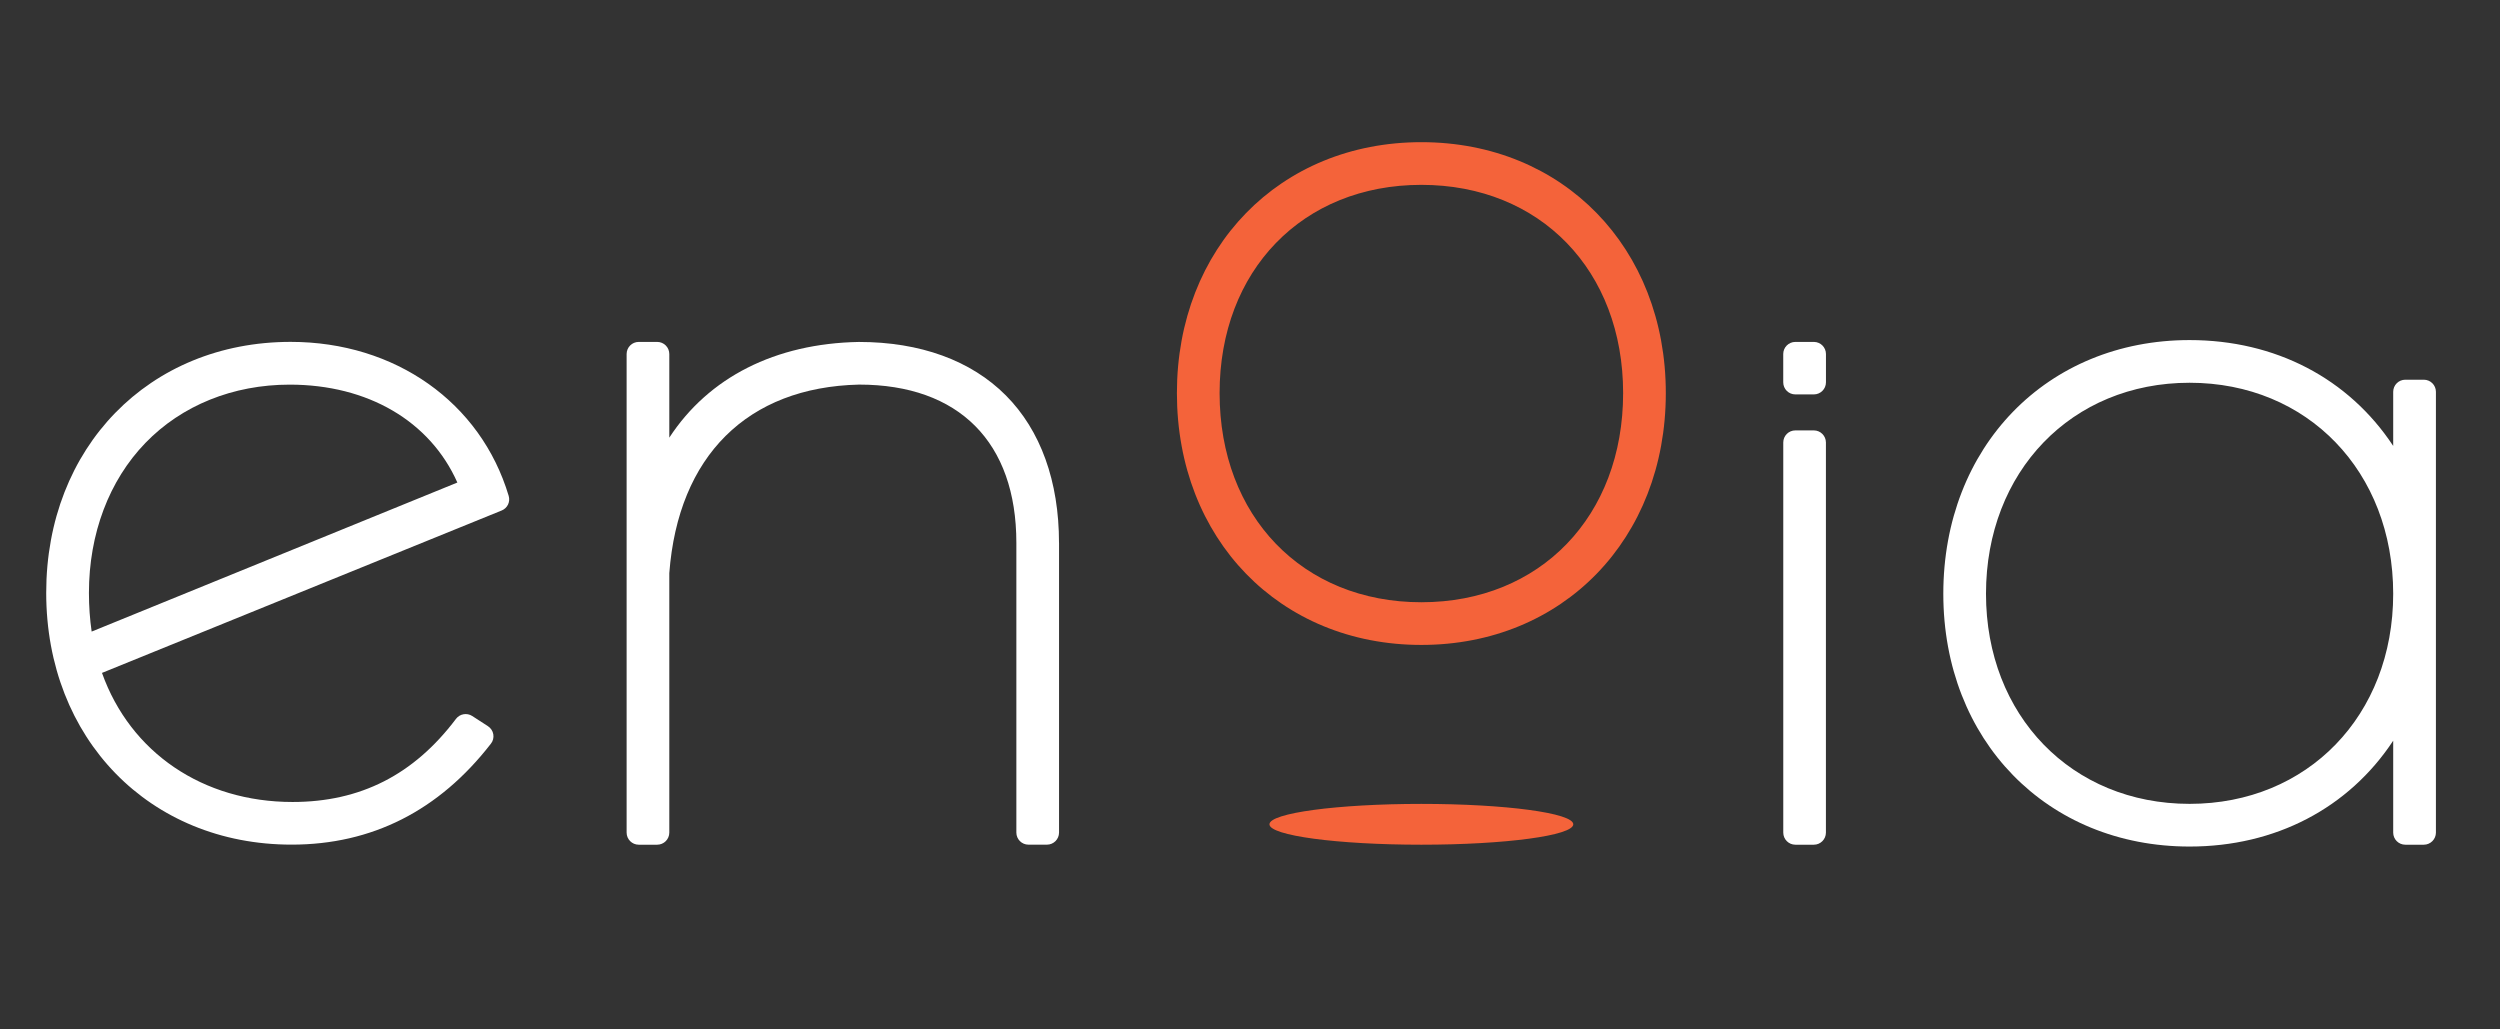
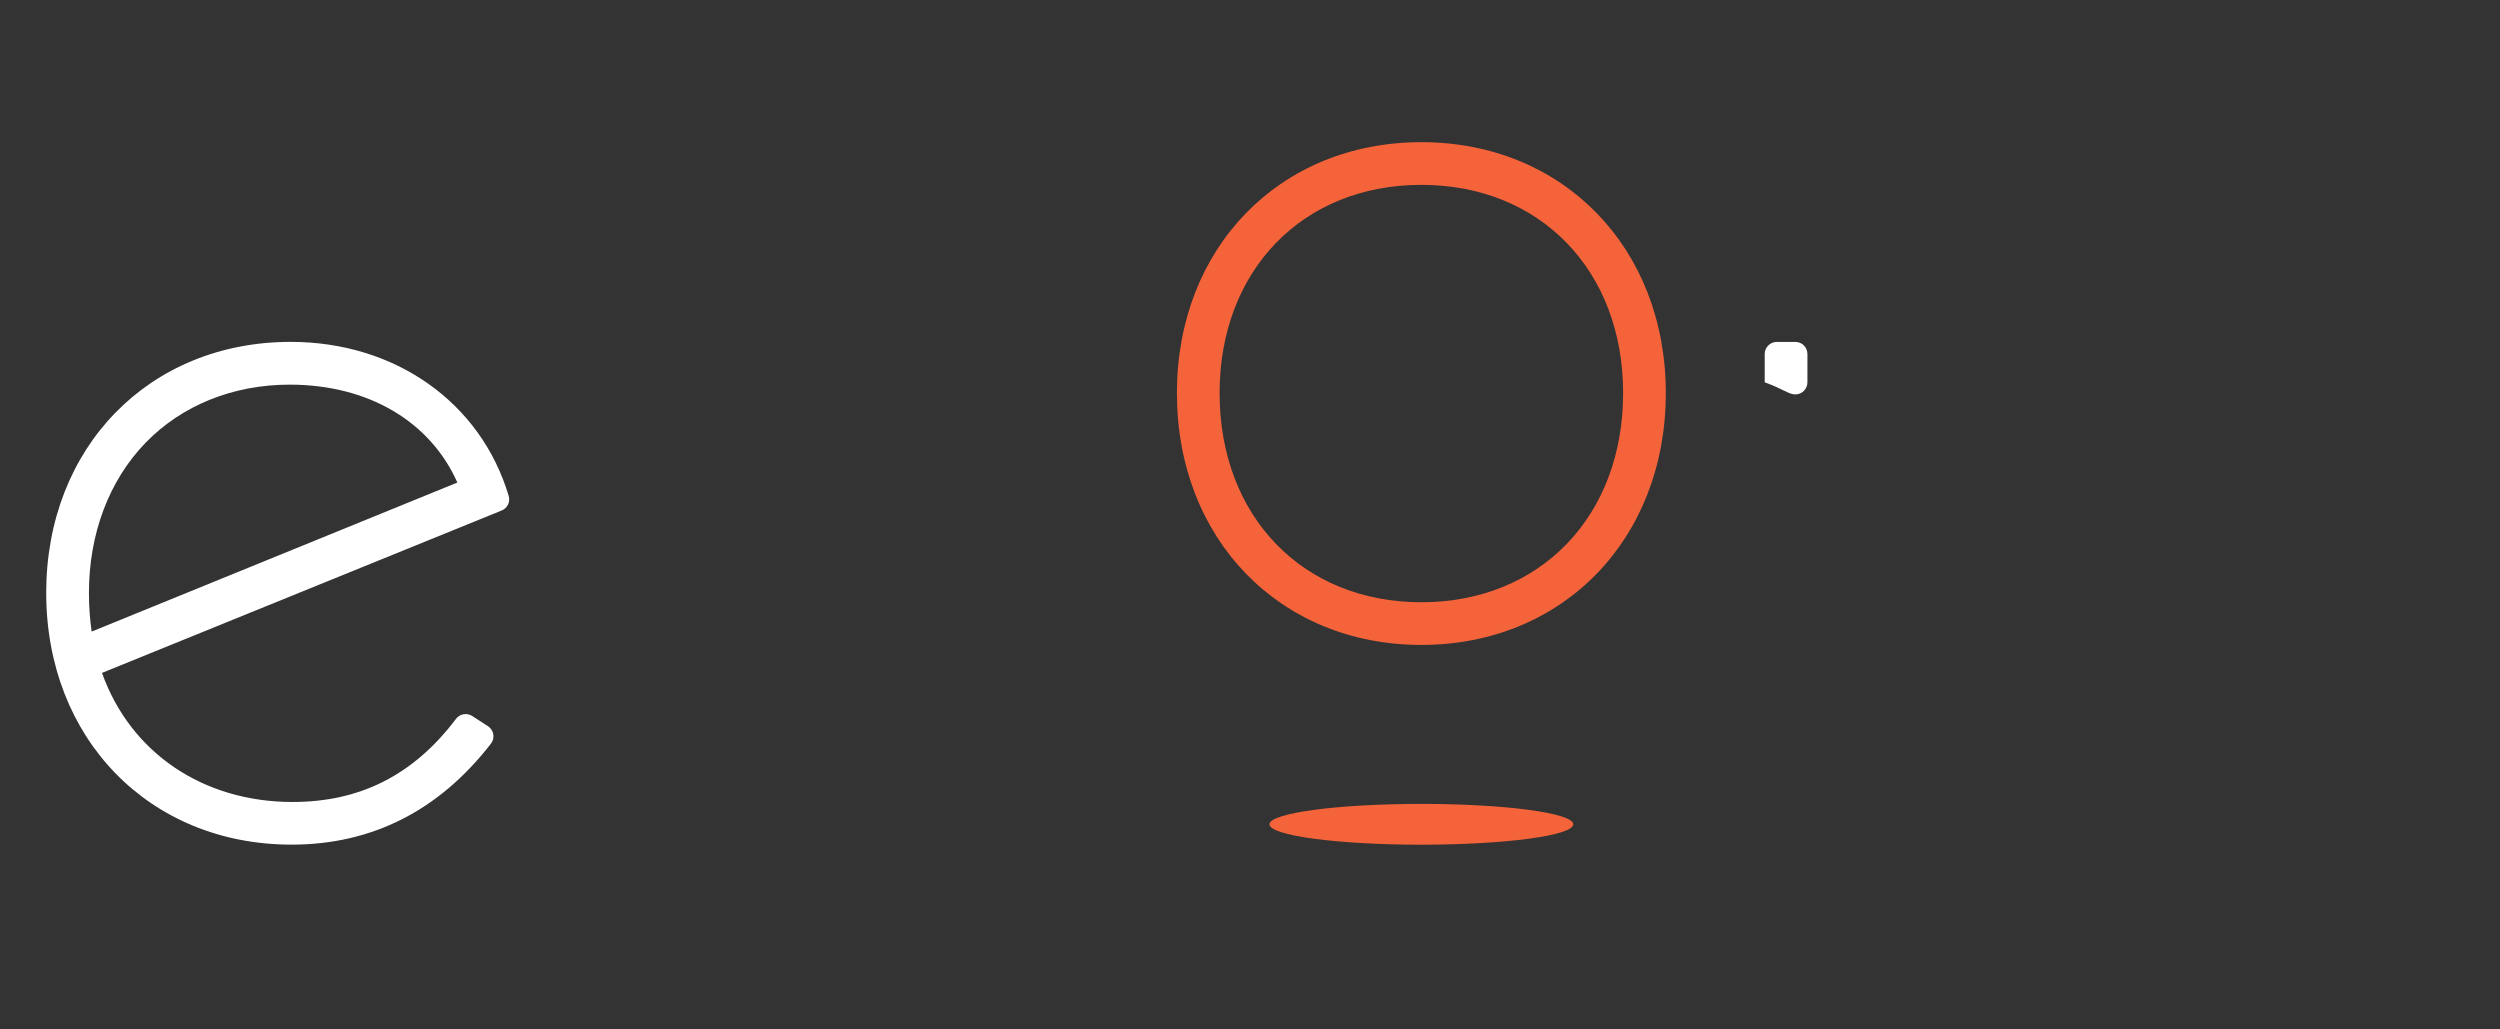
<svg xmlns="http://www.w3.org/2000/svg" version="1.1" id="Calque_1" x="0px" y="0px" viewBox="0 0 680 280" style="enable-background:new 0 0 680 280;" xml:space="preserve">
  <rect x="0" y="0" width="680" height="280" fill="#333333" stroke="none" />
  <style type="text/css">
	.st0{fill:#FFFFFF;}
	.st1{fill:#F4633A;}
</style>
  <g>
-     <path class="st0" d="M488.33,107.28h5.04c1.81,0,3.29-1.47,3.29-3.29v-7.7c0-1.81-1.47-3.29-3.29-3.29h-5.04   c-1.81,0-3.29,1.47-3.29,3.29v7.7C485.04,105.81,486.51,107.28,488.33,107.28z" />
+     <path class="st0" d="M488.33,107.28c1.81,0,3.29-1.47,3.29-3.29v-7.7c0-1.81-1.47-3.29-3.29-3.29h-5.04   c-1.81,0-3.29,1.47-3.29,3.29v7.7C485.04,105.81,486.51,107.28,488.33,107.28z" />
    <path class="st0" d="M134.18,199.73c-0.15-0.91-0.69-1.71-1.46-2.21l-4.28-2.77c-1.44-0.93-3.38-0.59-4.41,0.78   c-11.47,15.21-26.01,22.61-44.46,22.61c-24.36,0-44.1-13.42-51.83-35.11l108.71-44.17c1.58-0.64,2.4-2.35,1.91-3.99   c-7.61-25.44-30.88-41.88-59.3-41.88c-38.53,0-66.49,28.7-66.49,68.25c0,39.69,28.07,68.5,66.74,68.5   c21.86,0,40.1-9.24,54.22-27.46C134.1,201.58,134.33,200.64,134.18,199.73z M24.19,161.26c0-16.06,5.46-30.55,15.38-40.8   c9.88-10.21,23.82-15.84,39.24-15.84c21.23,0,38.17,9.93,45.59,26.63l-99.47,40.54C24.44,168.41,24.19,164.87,24.19,161.26z" />
-     <path class="st0" d="M288.05,147.66c0-16.74-5-30.62-14.47-40.12c-9.47-9.51-23.29-14.53-39.97-14.53h-0.02   c-22.71,0.42-40.83,9.62-51.54,26.03V96.29c0-1.81-1.47-3.29-3.29-3.29h-5.03c-1.81,0-3.29,1.47-3.29,3.29v130.18   c0,1.81,1.47,3.29,3.29,3.29h5.03c1.81,0,3.29-1.47,3.29-3.29v-70.58c2.42-31.88,21.25-50.57,51.61-51.28   c27.2,0,42.79,15.69,42.79,43.04v78.81c0,1.81,1.47,3.29,3.29,3.29h5.03c1.81,0,3.29-1.47,3.29-3.29v-78.8H288.05z" />
-     <path class="st0" d="M496.65,226.47V125.4v-5.04v-0.02l0,0c-0.01-1.8-1.48-3.27-3.28-3.27h-5.04c-1.81,0-3.27,1.46-3.28,3.27l0,0   v0.02v5.04v101.07c0,1.81,1.47,3.29,3.29,3.29h5.04C495.18,229.76,496.65,228.28,496.65,226.47z" />
-     <path class="st0" d="M662.57,226.47v-119.9c0-1.81-1.47-3.29-3.29-3.29h-5.04c-1.81,0-3.29,1.47-3.29,3.29v14.72   c-12.12-18.36-32.05-28.79-55.38-28.79c-38.81,0-66.99,29.02-66.99,69.01c0,39.84,28.17,68.75,66.99,68.75   c23.33,0,43.26-10.43,55.38-28.79v25c0,1.81,1.47,3.29,3.29,3.29h5.04C661.09,229.76,662.57,228.28,662.57,226.47z M595.57,218.65   c-32.09,0-55.38-24.03-55.38-57.14c0-33.26,23.29-57.4,55.38-57.4s55.38,24.14,55.38,57.4   C650.95,194.62,627.66,218.65,595.57,218.65z" />
    <path class="st1" d="M386.61,38.67c-38.52,0-66.49,28.7-66.49,68.25c0,39.69,27.96,68.5,66.49,68.5s66.49-28.81,66.49-68.5   C453.1,67.38,425.14,38.67,386.61,38.67z M386.61,163.81c-32.31,0-54.88-23.39-54.88-56.89c0-33.35,22.57-56.64,54.88-56.64   s54.88,23.29,54.88,56.64C441.49,140.42,418.93,163.81,386.61,163.81z" />
    <path class="st1" d="M427.93,224.21c0-3.07-18.5-5.55-41.32-5.55s-41.32,2.49-41.32,5.55c0,3.07,18.5,5.55,41.32,5.55   C409.44,229.76,427.93,227.27,427.93,224.21z" />
  </g>
</svg>